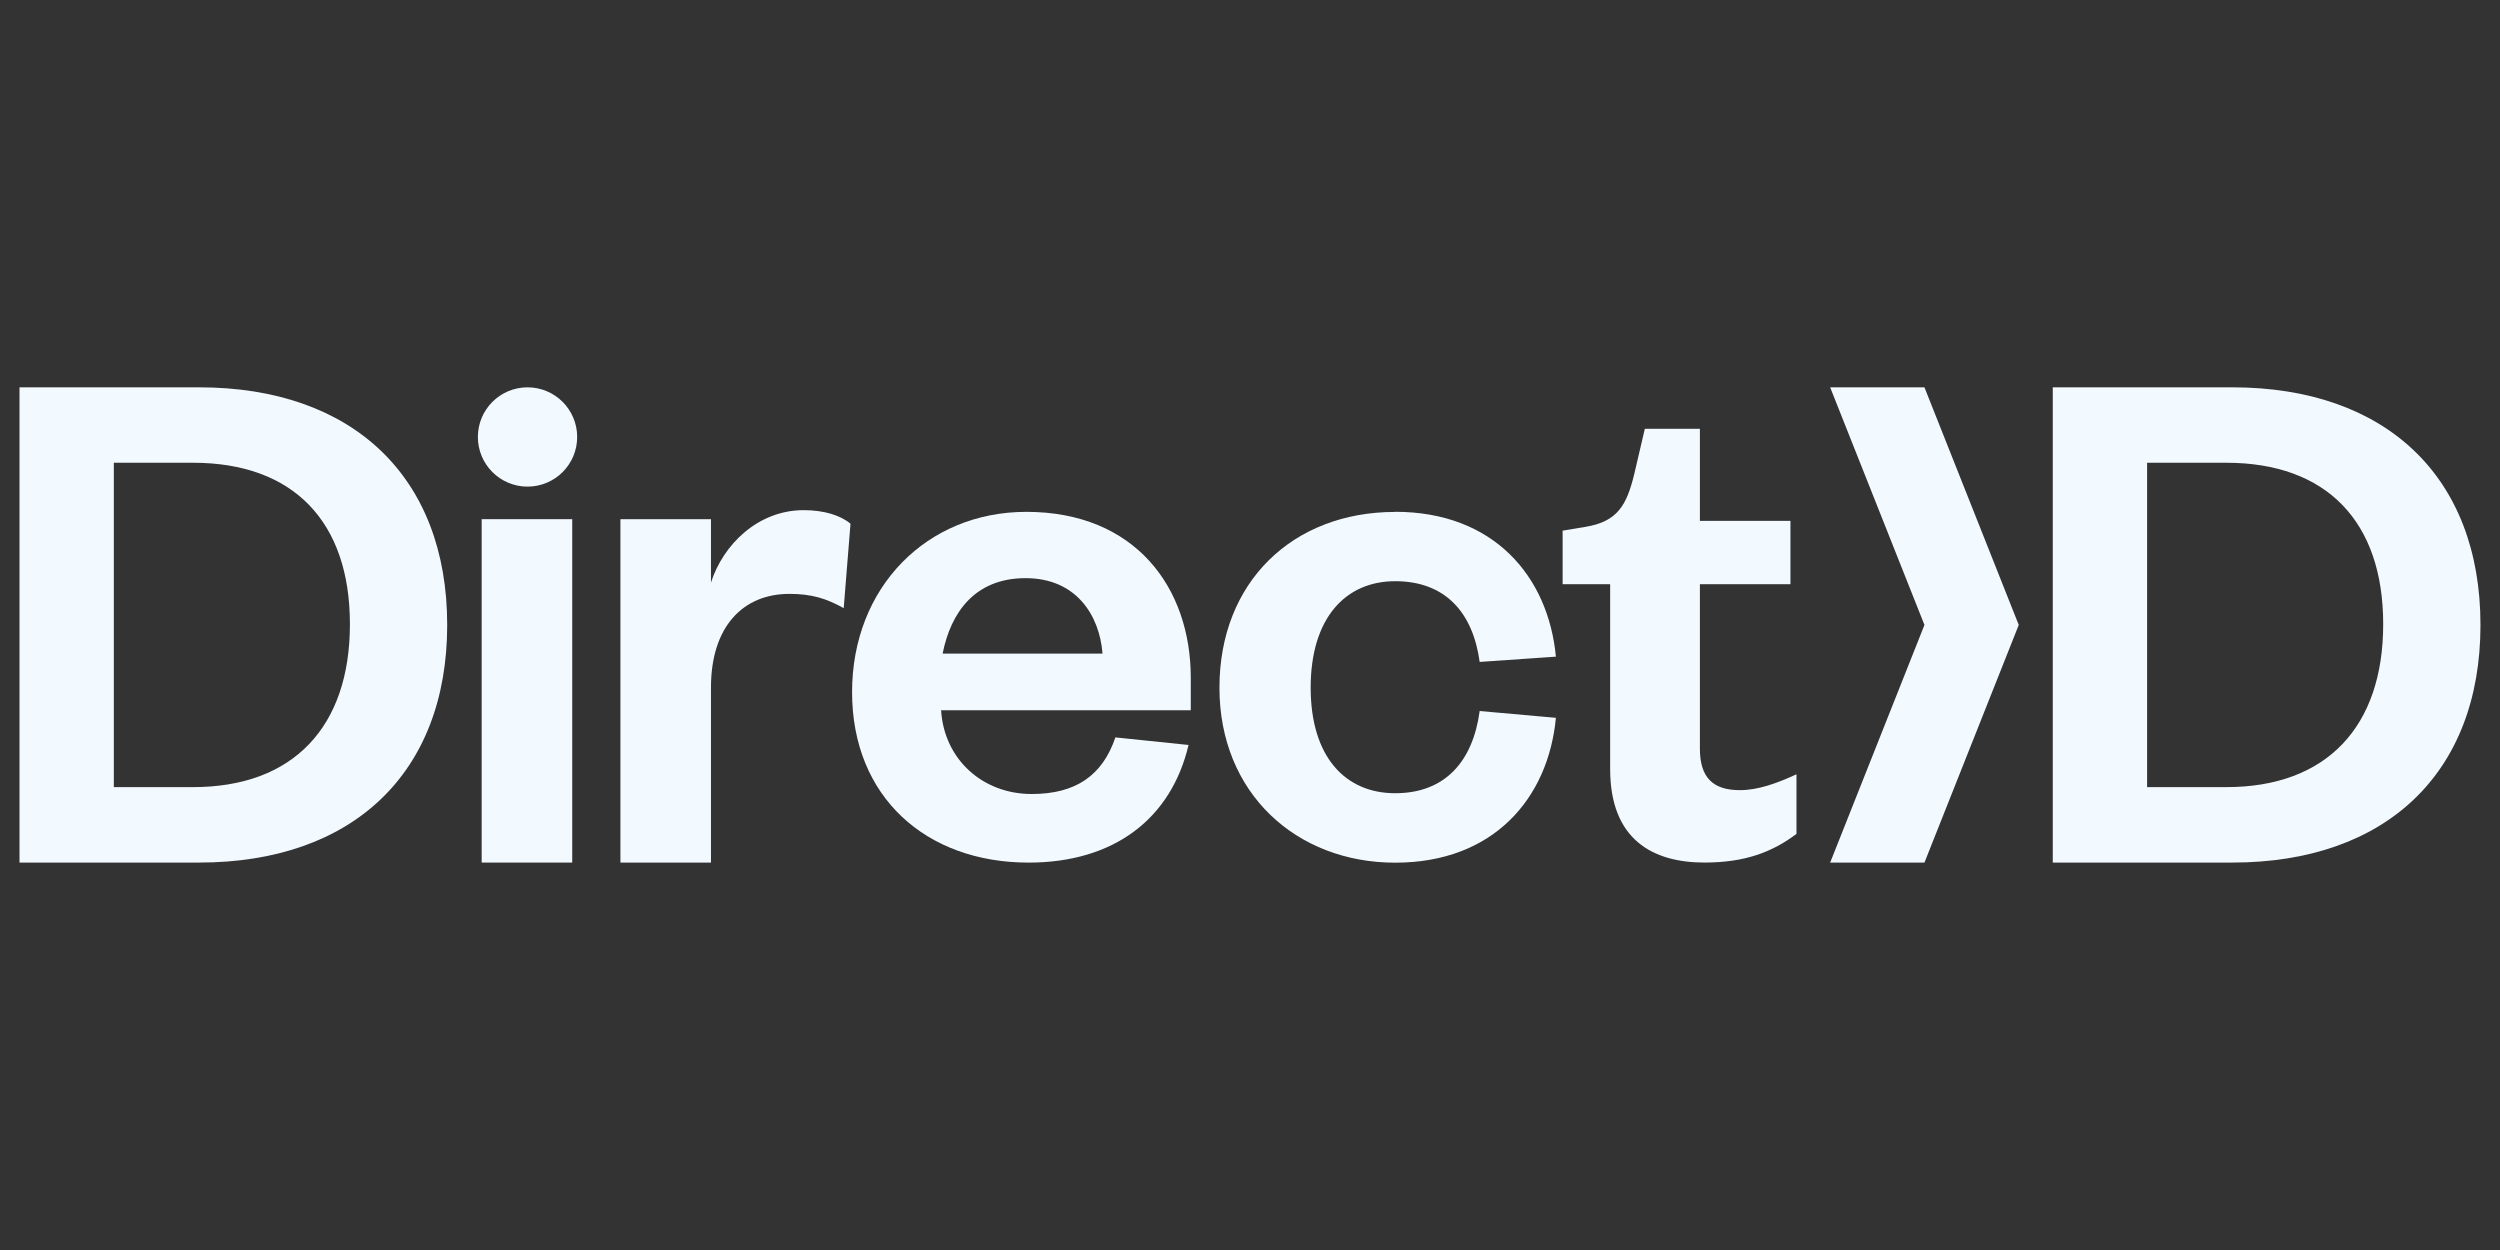
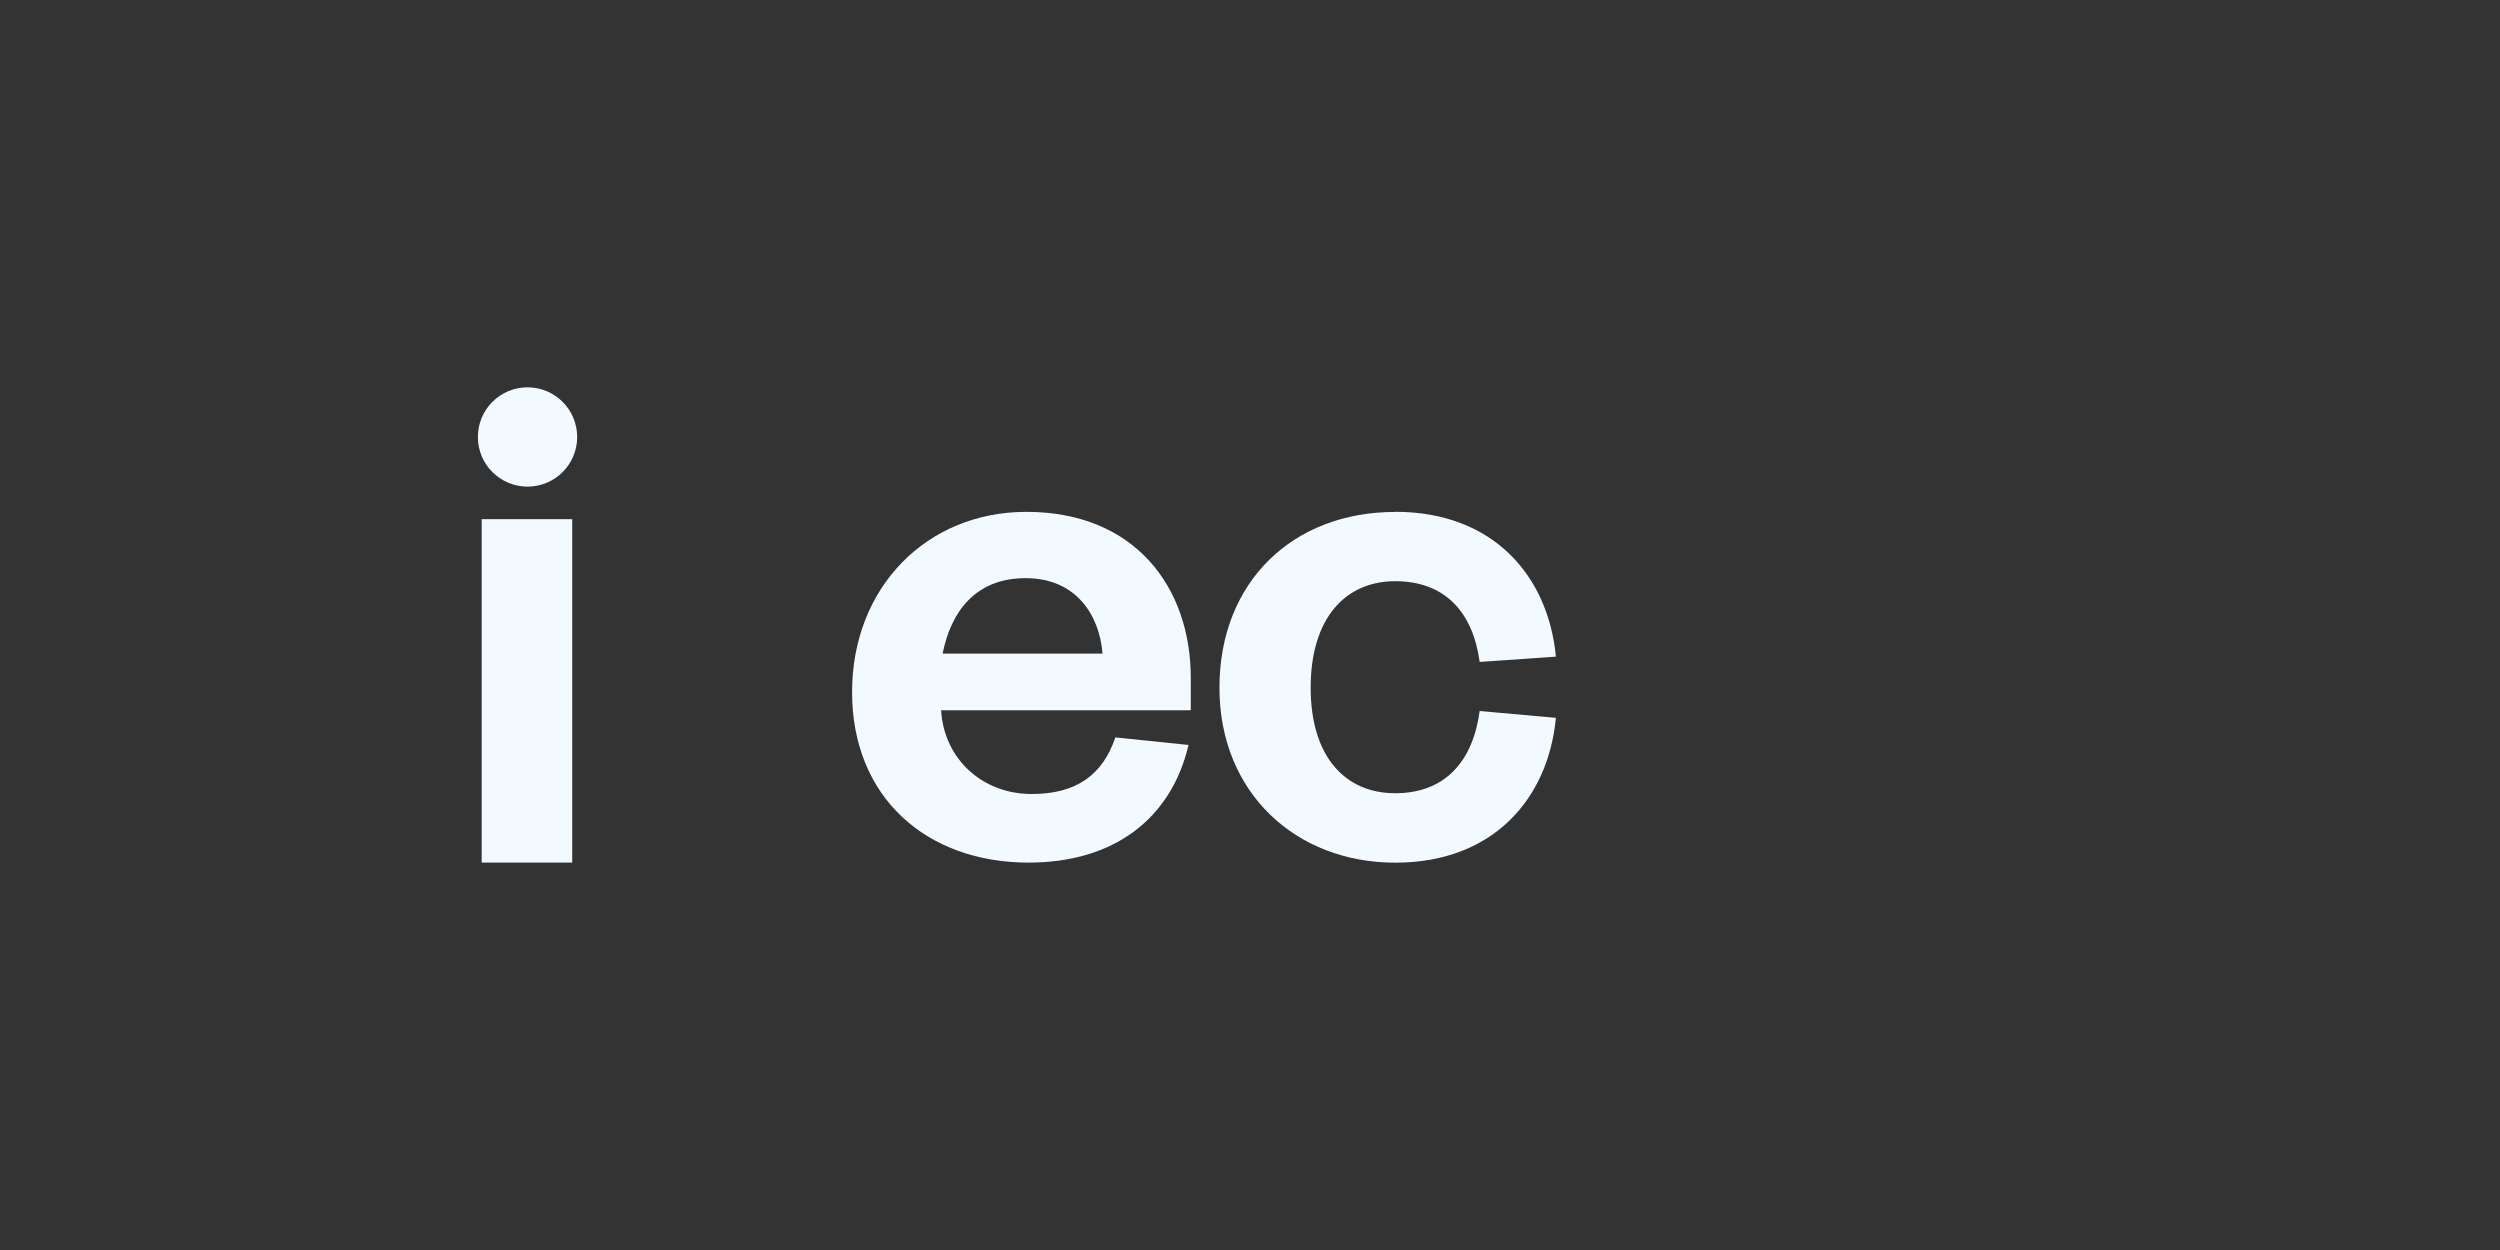
<svg xmlns="http://www.w3.org/2000/svg" id="Layer_1" data-name="Layer 1" viewBox="0 0 1000 500">
  <rect x="0" y="0" width="1000" height="500" fill="#333333" stroke="none" />
  <defs>
    <style>
      .cls-1 {
        fill: #f2f9ff;
        stroke-width: 0px;
      }
    </style>
  </defs>
  <g id="c">
    <g>
-       <path class="cls-1" d="M77.21,314.85c40.14,0,62.76-24.14,62.76-65.18s-22.64-64.57-62.76-64.57h-31.68v129.75h31.68ZM7.8,154.93h71.82c61.26,0,99.26,35.61,99.26,95.05s-38.03,95.05-99.26,95.05H7.8v-190.11Z" />
      <rect class="cls-1" x="192.67" y="207.67" width="36.22" height="137.36" />
      <g>
-         <path class="cls-1" d="M337.5,243.28c-6.93-3.92-12.97-5.73-21.73-5.73-18.72,0-31.38,13.27-31.38,37.42v70.07h-36.22v-137.36h36.22v25.34c4.82-15.08,18.7-28.96,37.11-28.96,8.15,0,14.78,2.11,18.7,5.43l-2.72,33.8h.02Z" />
        <path class="cls-1" d="M441.01,261.44c-1.2-15.39-10.57-30.18-30.77-30.18s-29.88,13.58-33.19,30.18h63.98-.02ZM475.42,297.97c-6.95,29.57-29.88,47.07-63.98,47.07-41.03,0-70.61-26.26-70.61-68.19s29.88-72.11,69.71-72.11c43.45,0,65.77,30.18,65.77,66.38v12.99h-99.87c1.2,19.61,16.59,33.49,36.22,33.49,17.8,0,28.37-7.54,33.49-22.64l29.27,3.03v-.02Z" />
        <path class="cls-1" d="M558.08,204.72c39.53,0,61.26,25.95,64.28,57.94l-30.49,2.11c-2.72-19.92-13.88-32.29-33.8-32.29s-33.8,14.8-33.8,42.56,13.88,42.25,33.8,42.25,31.08-12.68,33.8-32.88l30.49,2.72c-3.01,31.99-24.75,57.94-64.28,57.94s-70.3-27.76-70.3-70,29.27-70.3,70.3-70.3" />
-         <path class="cls-1" d="M644.05,233.68h-19v-21.42l9.04-1.5c12.97-2.11,16.6-8.76,19.61-21.12l4.23-18.11h22.03v36.81h36.22v25.34h-36.22v65.79c0,11.46,5.12,16.59,15.99,16.59,7.24,0,14.78-2.72,22.64-6.34v23.84c-9.65,7.24-20.53,11.46-36.81,11.46-20.53,0-37.72-9.04-37.72-37.42v-73.92h-.02Z" />
      </g>
-       <polygon class="cls-1" points="732.06 154.93 769.78 249.98 732.06 345.04 769.78 345.04 807.5 249.98 769.78 154.93 732.06 154.93" />
      <g>
-         <path class="cls-1" d="M890.52,314.85c40.14,0,62.76-24.14,62.76-65.18s-22.62-64.57-62.76-64.57h-31.68v129.75h31.68,0ZM821.11,154.93h71.82c61.24,0,99.26,35.61,99.26,95.05s-38.03,95.05-99.26,95.05h-71.82v-190.11h0Z" />
        <path class="cls-1" d="M211.01,194.65c10.97,0,19.86-8.89,19.86-19.86s-8.89-19.86-19.86-19.86-19.86,8.89-19.86,19.86,8.89,19.86,19.86,19.86" />
      </g>
    </g>
  </g>
</svg>